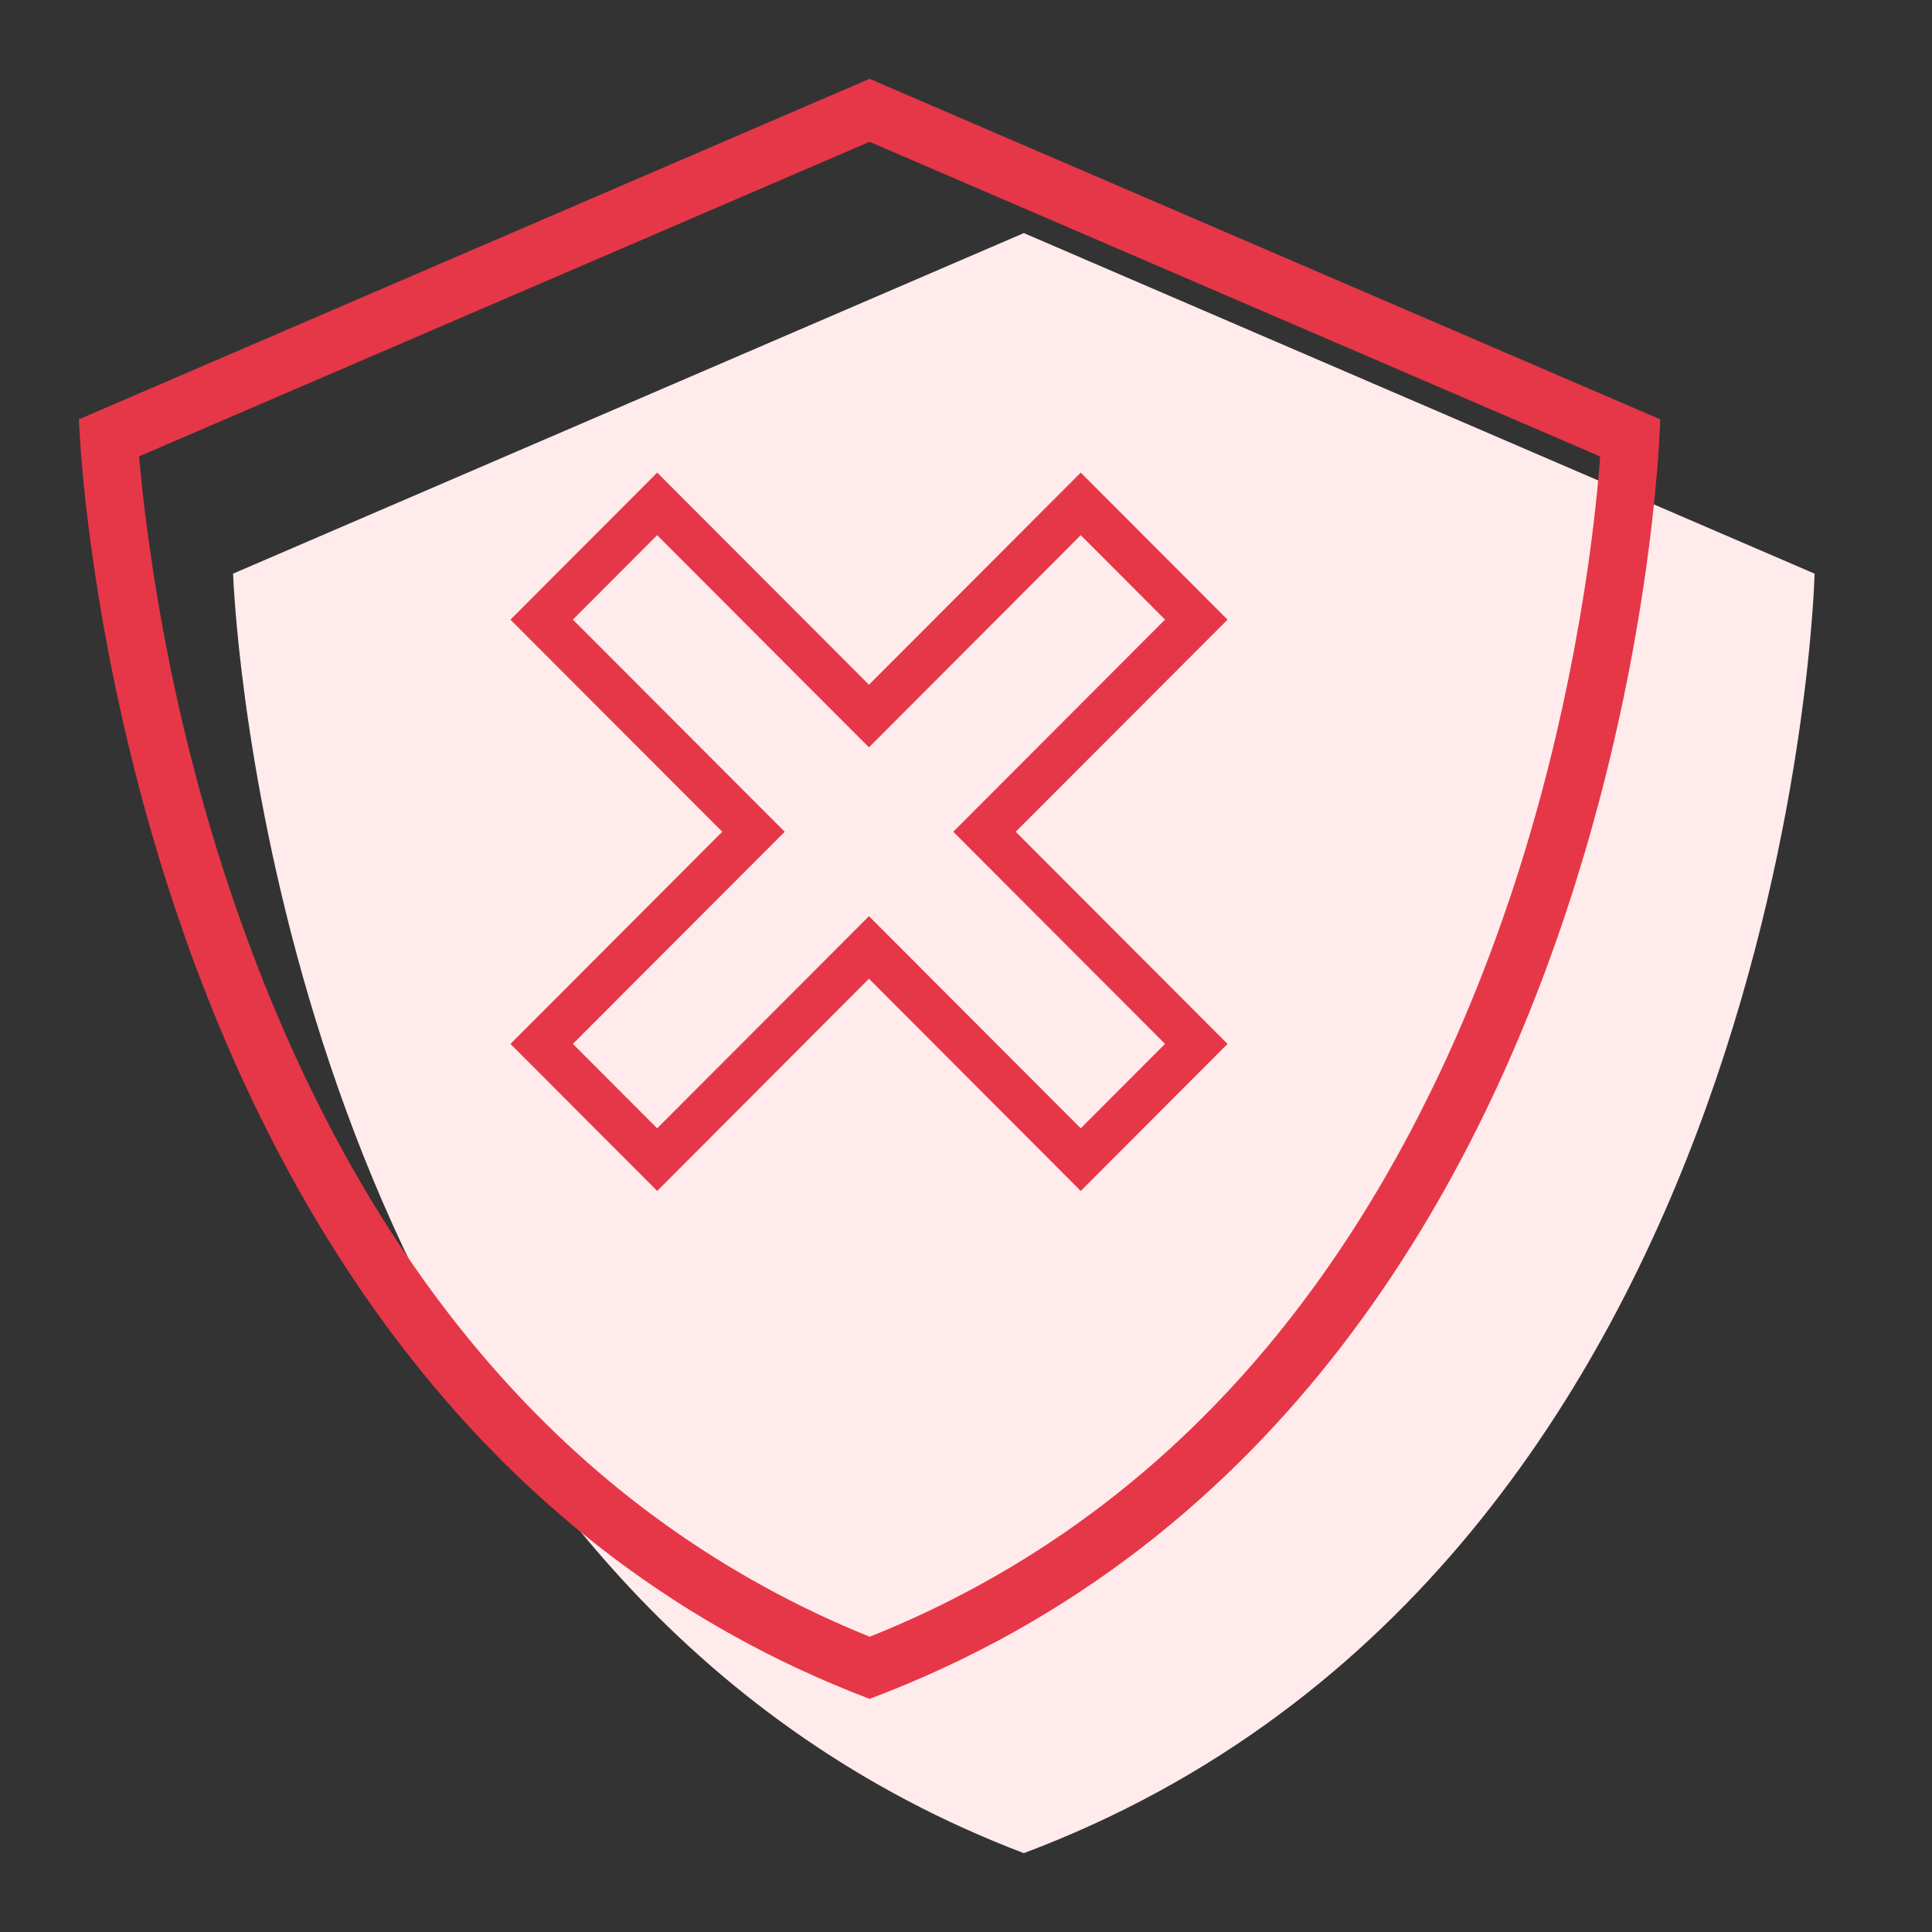
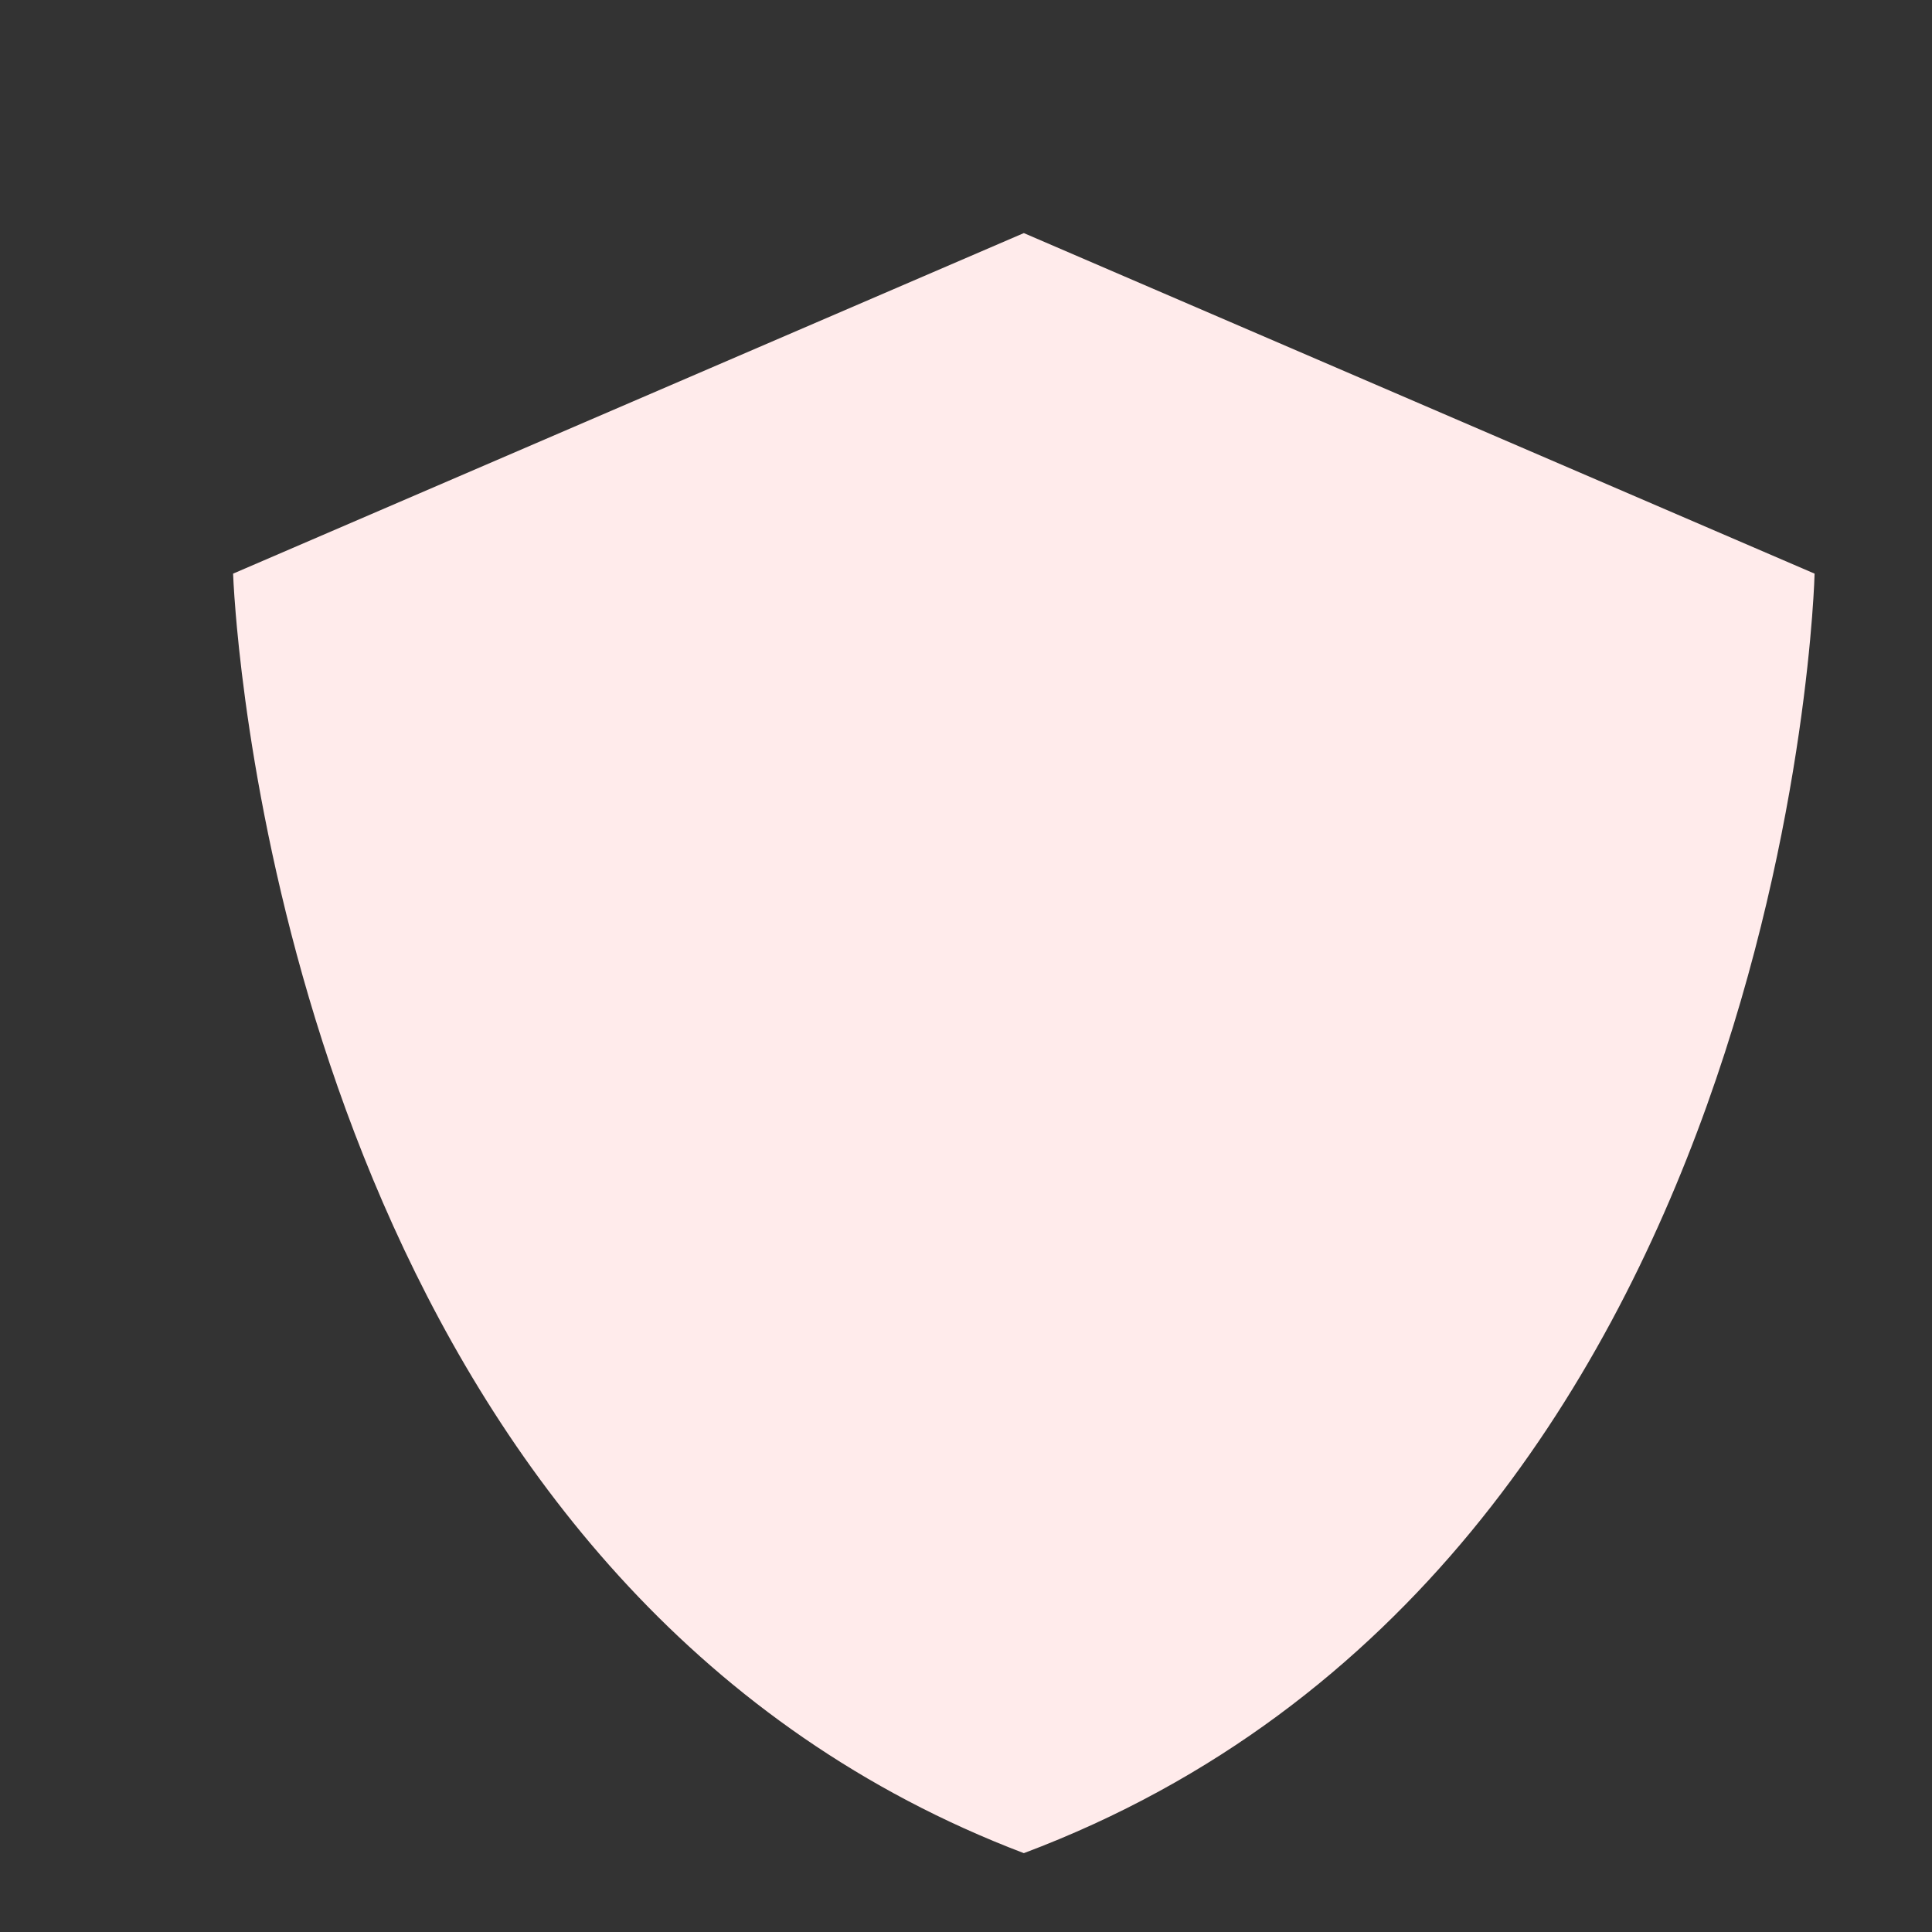
<svg xmlns="http://www.w3.org/2000/svg" width="48px" height="48px" viewBox="0 0 48 48" version="1.1">
  <rect x="0" y="0" width="48" height="48" fill="#333333" stroke="none" />
  <title>Total Adblock</title>
  <g id="Total-Adblock" stroke="none" stroke-width="1" fill="none" fill-rule="evenodd">
    <g id="Icon/48px/Adblock" transform="translate(1.958, 1.958)">
      <path d="M23.479,3.833 L43.125,12.294 C43.125,12.294 42.54,36.92 23.479,44.083 C7.285,37.923 4.415,18.847 3.928,13.627 L3.898,13.285 C3.845,12.649 3.833,12.294 3.833,12.294 L23.479,3.833 Z" id="Combined-Shape" fill="#FFEBEB" />
-       <path d="M19.646,2.22044605e-16 L39.292,8.461 L39.256,9.158 L39.223,9.617 L39.153,10.389 L39.078,11.079 L39.016,11.588 L38.943,12.134 L38.859,12.715 L38.761,13.329 L38.651,13.974 L38.526,14.647 L38.386,15.347 C38.361,15.466 38.336,15.586 38.31,15.706 L38.145,16.443 C38.03,16.941 37.903,17.454 37.764,17.979 L37.545,18.775 C37.507,18.908 37.468,19.043 37.428,19.178 L37.179,19.997 C34.844,27.422 29.939,36.382 19.646,40.25 C10.139,36.633 5.224,28.565 2.687,21.462 L2.4,20.631 L2.133,19.811 C2.09,19.676 2.049,19.541 2.008,19.406 L1.771,18.606 C1.658,18.21 1.552,17.82 1.453,17.436 L1.263,16.679 L1.09,15.943 L0.934,15.23 L0.793,14.541 C0.771,14.428 0.749,14.316 0.728,14.206 L0.609,13.558 L0.504,12.939 L0.411,12.351 L0.294,11.533 L0.23,11.033 L0.175,10.571 L0.11,9.954 L0.051,9.284 L1.33226763e-15,8.461 L19.646,2.22044605e-16 Z M19.646,1.565 L1.498,9.38 L1.514,9.565 L1.6,10.405 C1.612,10.505 1.624,10.608 1.637,10.714 L1.722,11.373 C1.738,11.487 1.754,11.603 1.771,11.722 L1.876,12.417 C2.341,15.365 3.091,18.408 4.188,21.384 C7.153,29.431 12.049,35.502 19.309,38.566 L19.648,38.706 L20.023,38.554 C26.123,36.001 30.561,31.354 33.593,25.153 L33.808,24.708 C35.49,21.147 36.613,17.317 37.277,13.484 C37.51,12.142 37.668,10.898 37.766,9.784 L37.798,9.383 L19.646,1.565 Z M24.893,9.784 L28.54,13.437 L23.277,18.707 L28.54,23.978 L24.893,27.631 L19.631,22.358 L14.37,27.631 L10.724,23.978 L15.986,18.707 L10.724,13.437 L14.37,9.784 L19.631,15.054 L24.893,9.784 Z M24.893,11.338 L19.631,16.61 L14.369,11.338 L12.275,13.436 L17.538,18.707 L12.275,23.977 L14.369,26.075 L19.631,20.804 L24.893,26.075 L26.987,23.977 L21.726,18.707 L26.987,13.436 L24.893,11.338 Z" id="Combined-Shape" fill="#E63748" fill-rule="nonzero" />
    </g>
  </g>
</svg>